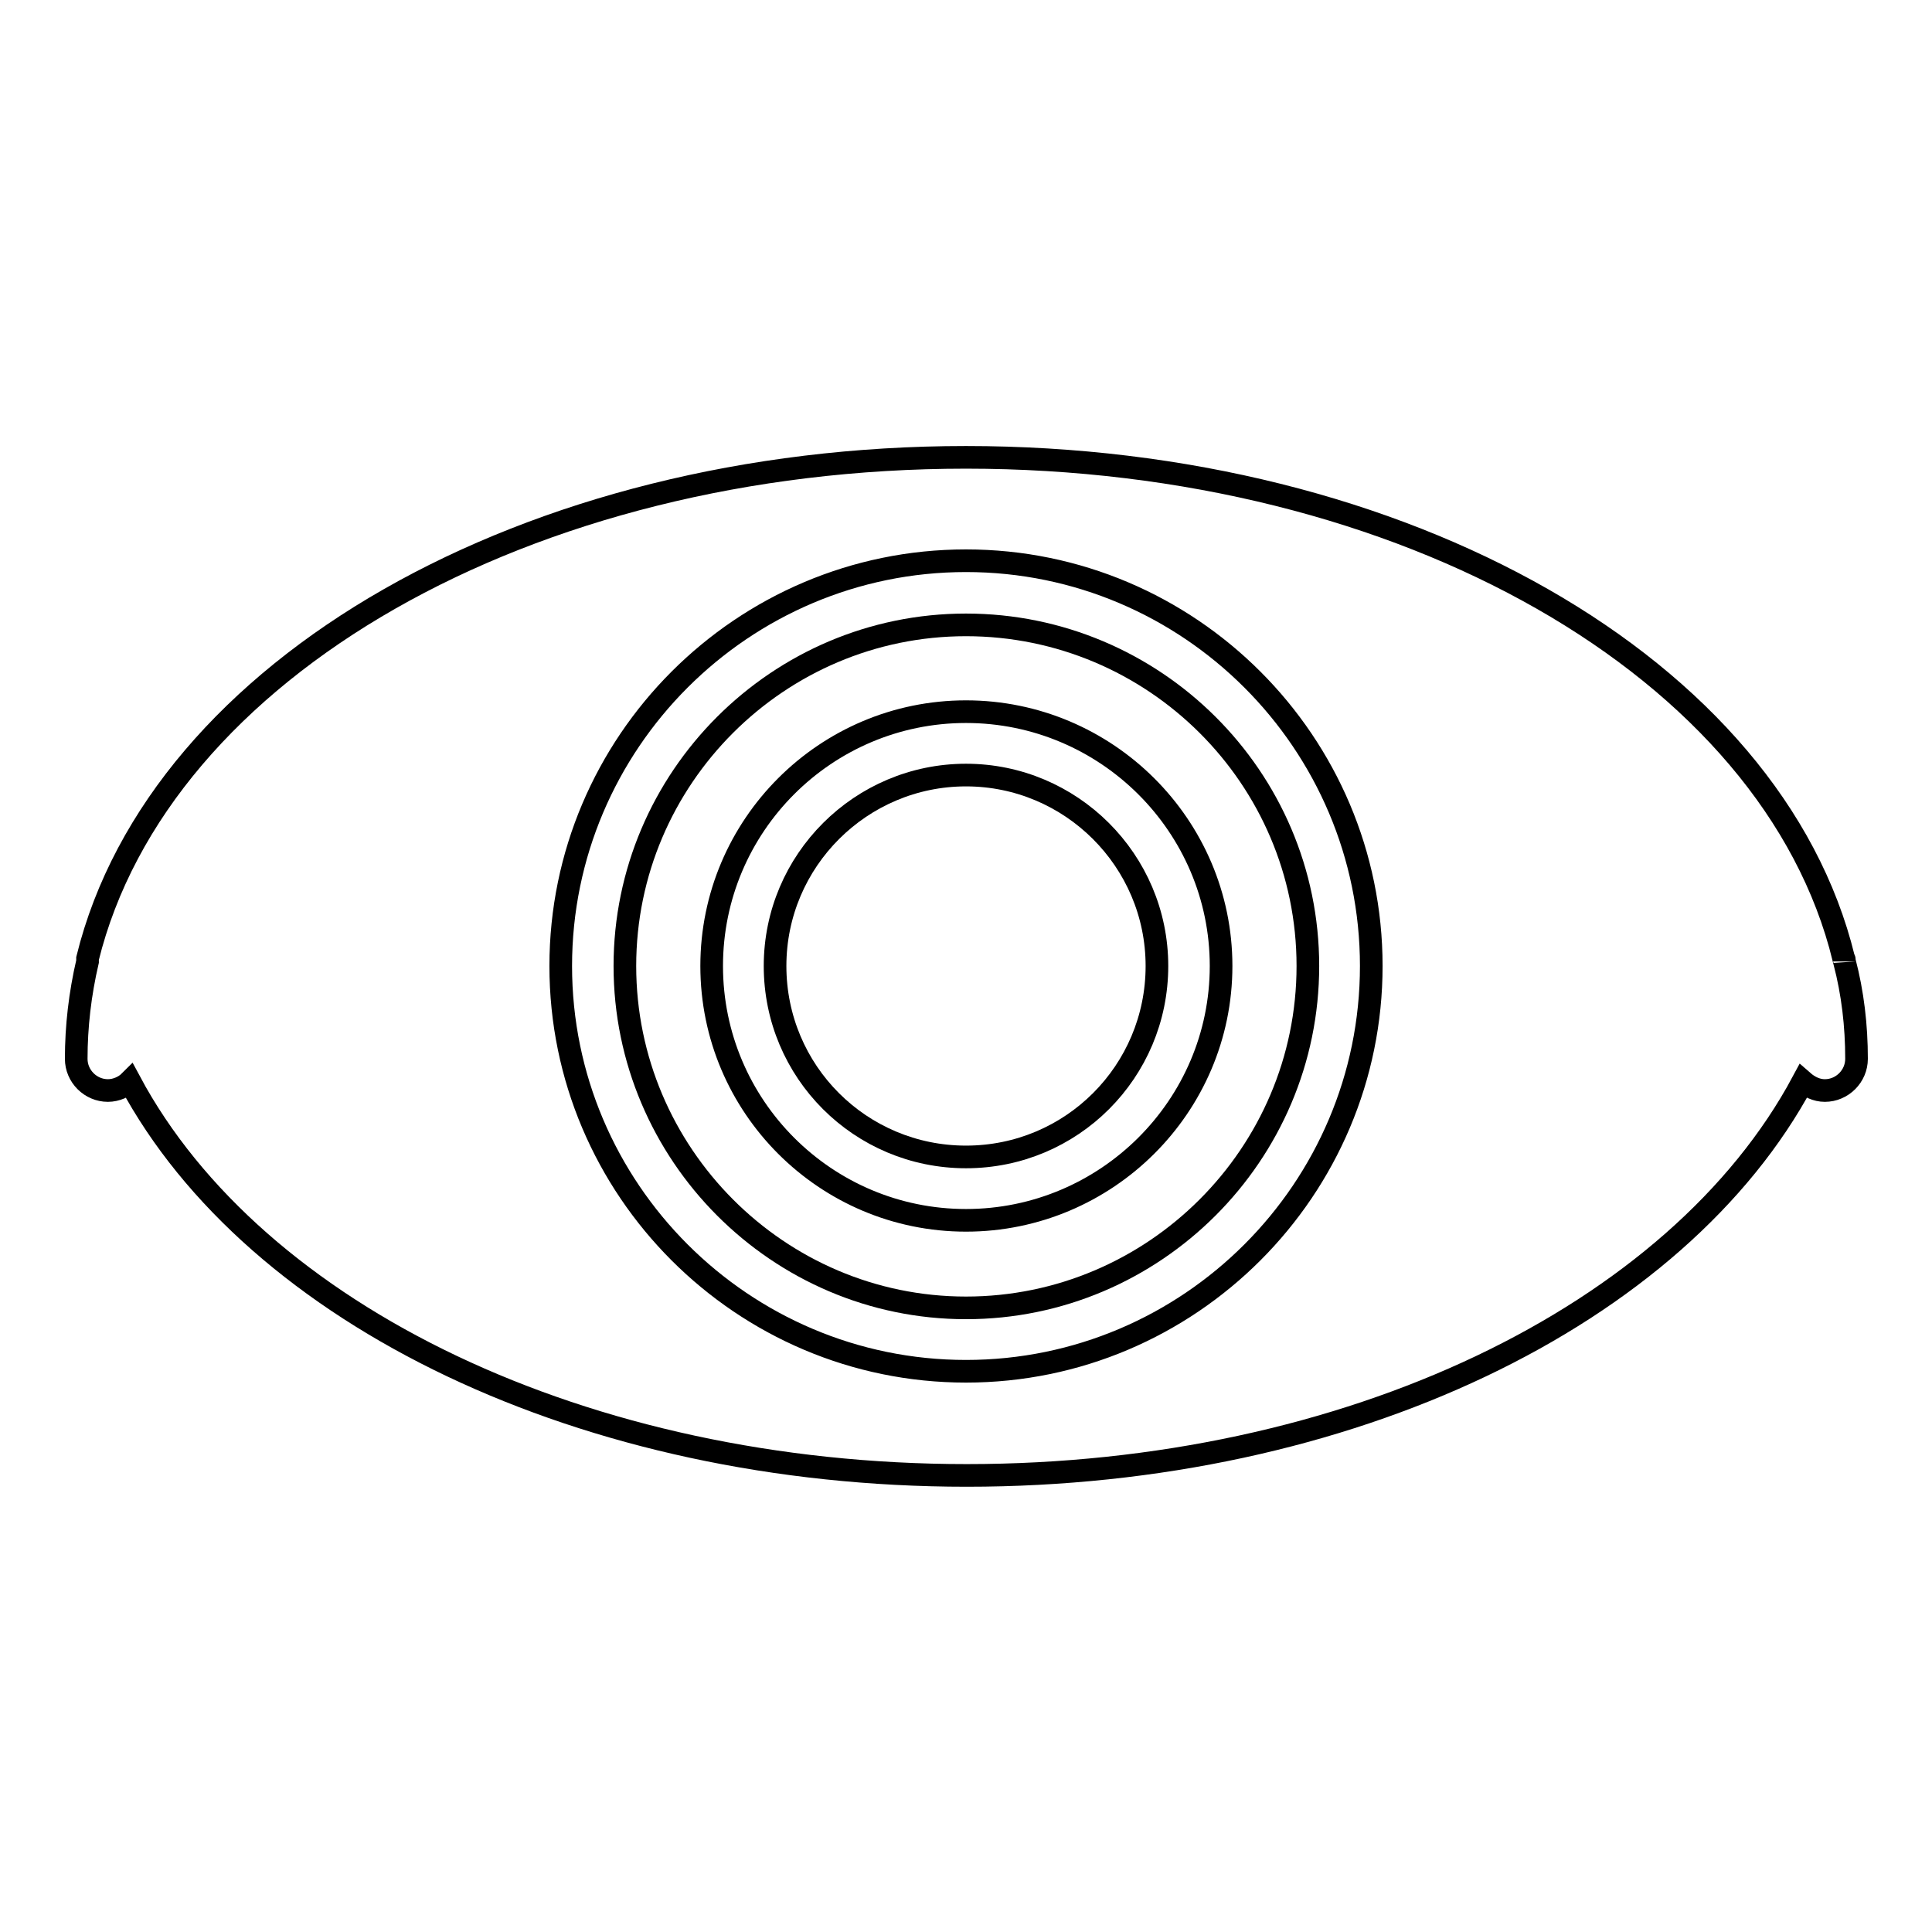
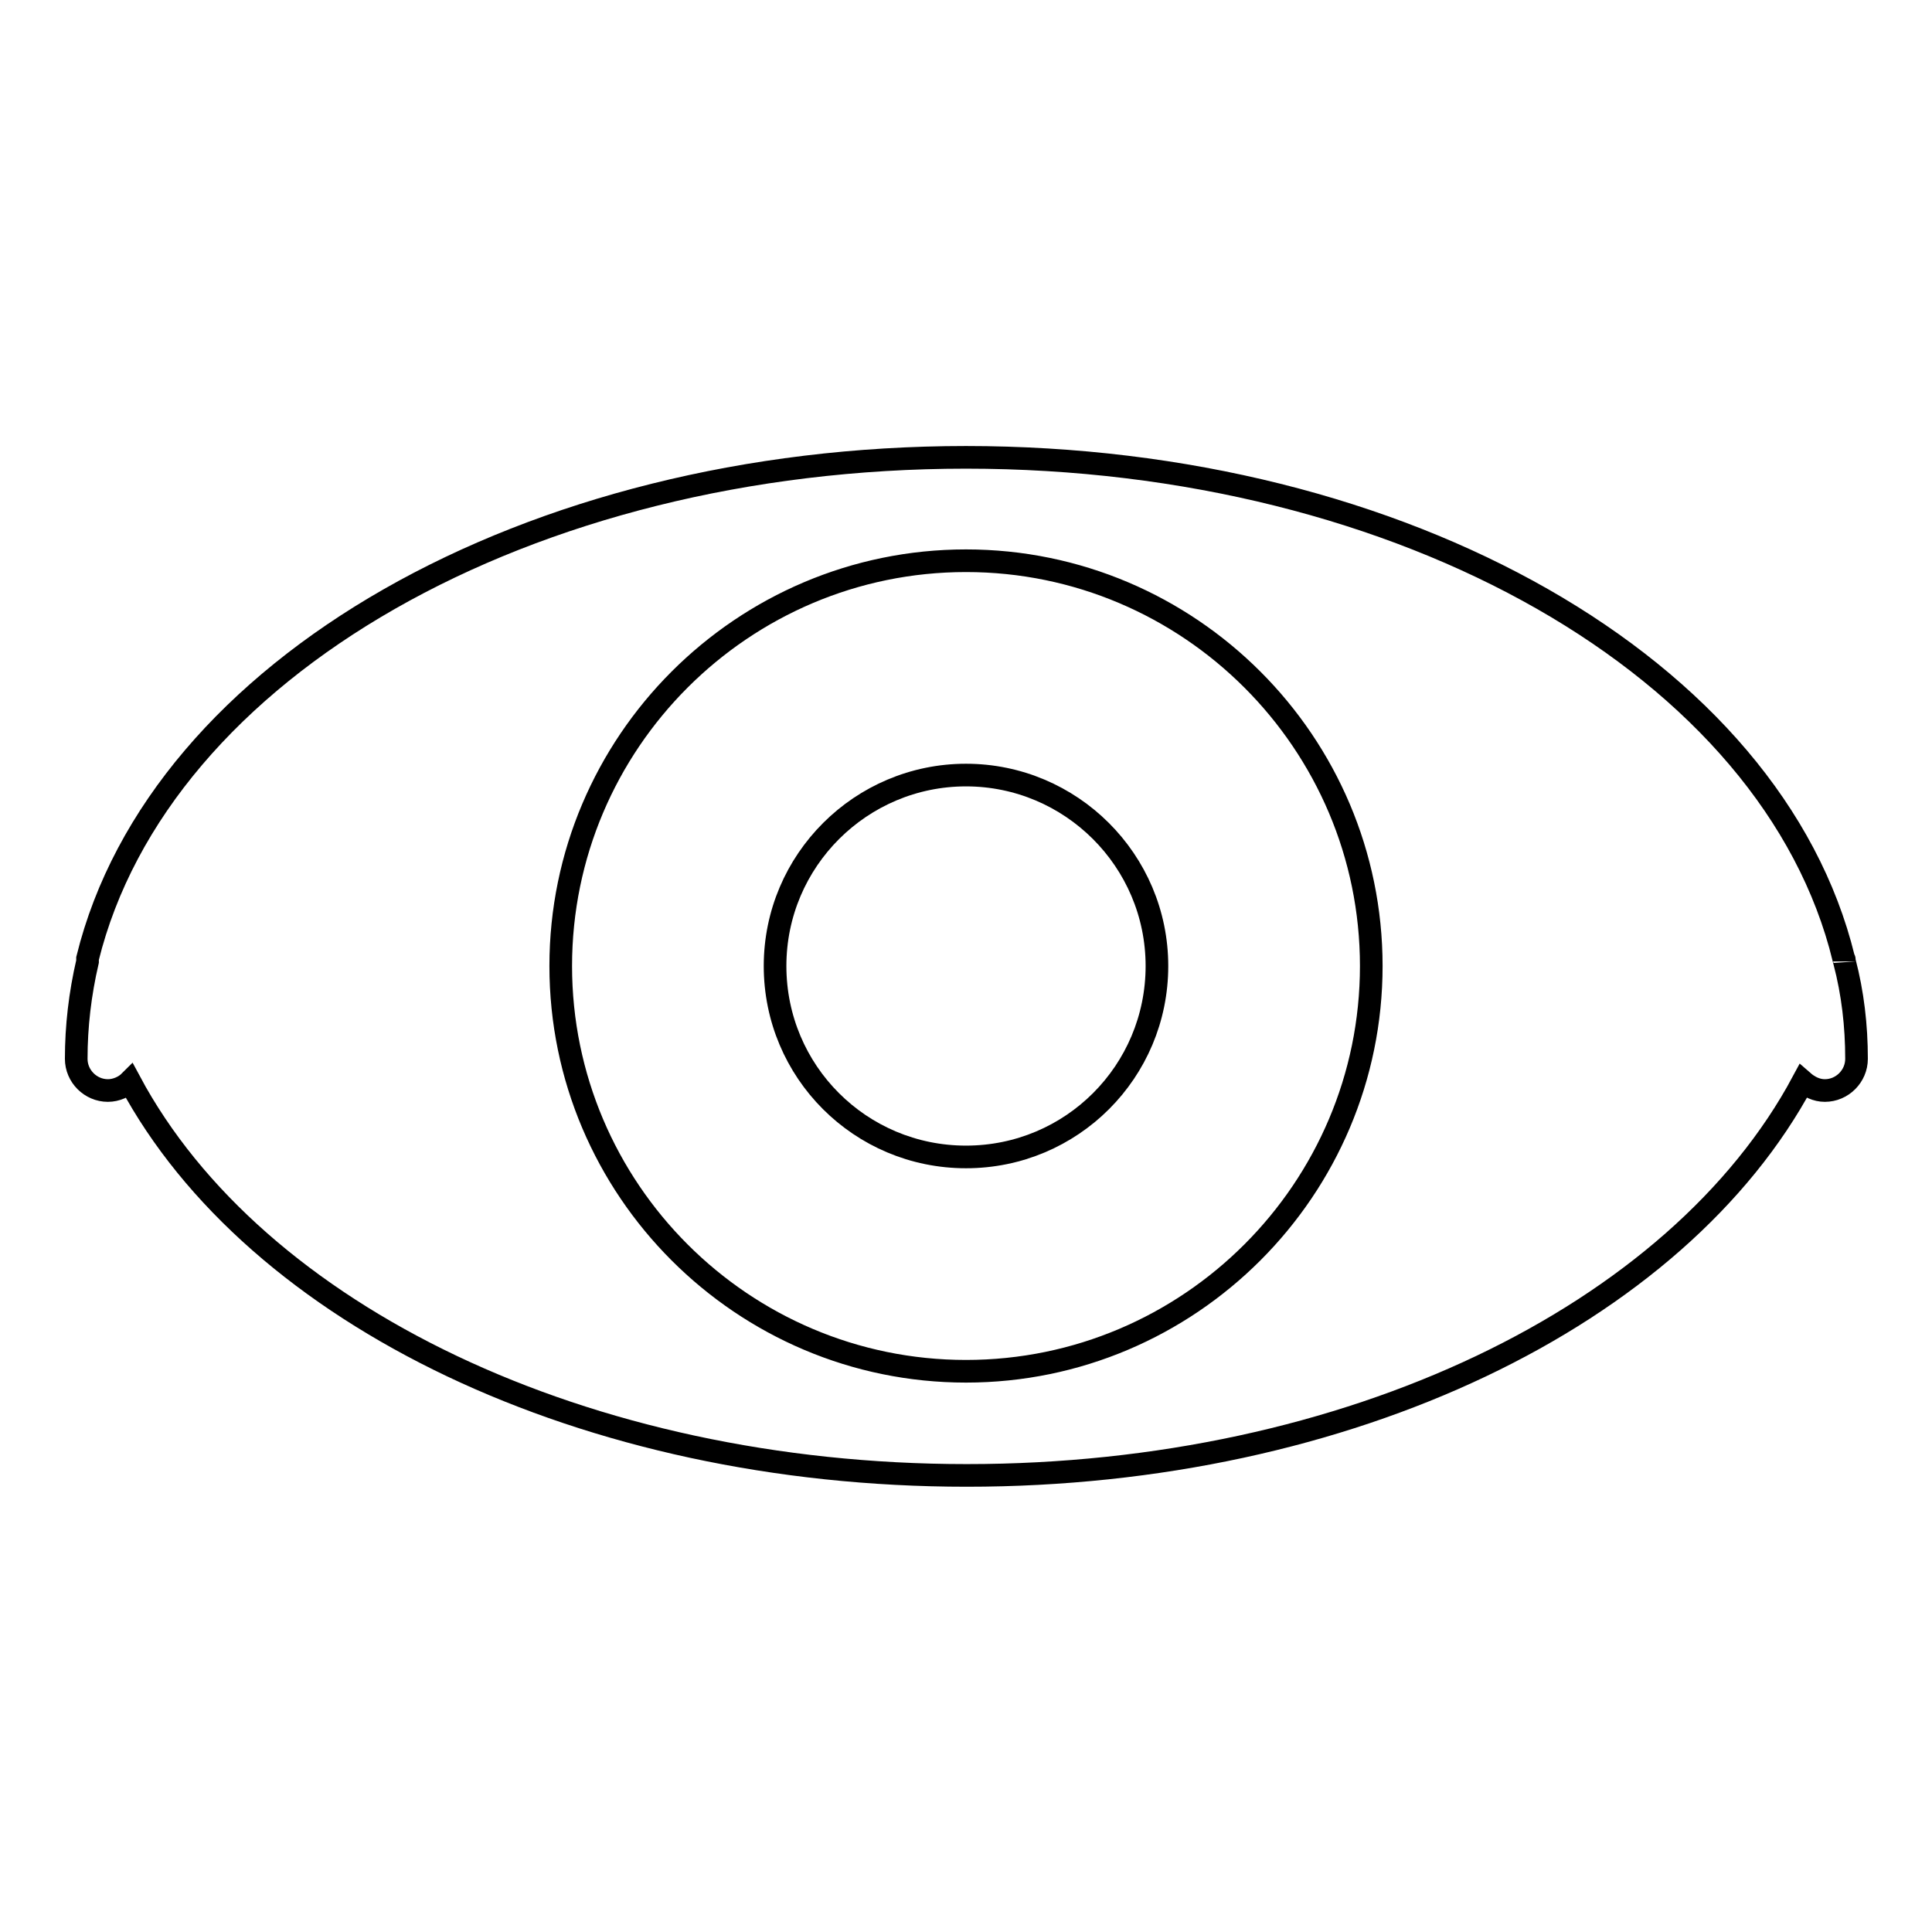
<svg xmlns="http://www.w3.org/2000/svg" version="1.1" x="0px" y="0px" viewBox="0 0 256 256" enable-background="new 0 0 256 256" xml:space="preserve">
  <g>
    <g>
      <g>
        <g>
-           <path stroke-width="3" fill-opacity="0" stroke="#000000" d="M128,102.7c-13.9,0-25.3,11.3-25.3,25.3s11.3,25.3,25.3,25.3s25.3-11.3,25.3-25.3S141.9,102.7,128,102.7z" />
-           <path stroke-width="3" fill-opacity="0" stroke="#000000" d="M128,82.8c-24.9,0-45.2,20.3-45.2,45.2s20.3,45.3,45.2,45.3c24.9,0,45.3-20.3,45.3-45.3S152.9,82.8,128,82.8z M128,161.7c-18.6,0-33.7-15.1-33.7-33.7c0-18.6,15.1-33.7,33.7-33.7c18.6,0,33.8,15.1,33.8,33.7C161.8,146.6,146.6,161.7,128,161.7z" />
+           <path stroke-width="3" fill-opacity="0" stroke="#000000" d="M128,102.7c-13.9,0-25.3,11.3-25.3,25.3s11.3,25.3,25.3,25.3s25.3-11.3,25.3-25.3S141.9,102.7,128,102.7" />
          <path stroke-width="3" fill-opacity="0" stroke="#000000" d="M244.4,127.4C244.4,127.3,244.4,127.3,244.4,127.4c0-0.2,0-0.3-0.1-0.4l0,0C234.9,88.5,186,60.6,128,60.6C70,60.6,21.1,88.5,11.6,127c0,0.1,0,0.2,0,0.3c0,0,0,0,0,0.1c-1,4.3-1.5,8.6-1.5,12.9c0,2.3,1.9,4.2,4.2,4.2c1.1,0,2.2-0.5,2.9-1.2c16.6,31,60.3,52.2,110.9,52.2c50.6,0,94.2-21.2,110.8-52.2c0.8,0.7,1.8,1.2,2.9,1.2c2.3,0,4.2-1.9,4.2-4.2C246,135.9,245.5,131.6,244.4,127.4z M128,181.7c-29.6,0-53.7-24.1-53.7-53.7S98.4,74.3,128,74.3c29.6,0,53.7,24.1,53.7,53.7C181.7,157.6,157.6,181.7,128,181.7z" />
        </g>
      </g>
      <g />
      <g />
      <g />
      <g />
      <g />
      <g />
      <g />
      <g />
      <g />
      <g />
      <g />
      <g />
      <g />
      <g />
      <g />
    </g>
  </g>
</svg>